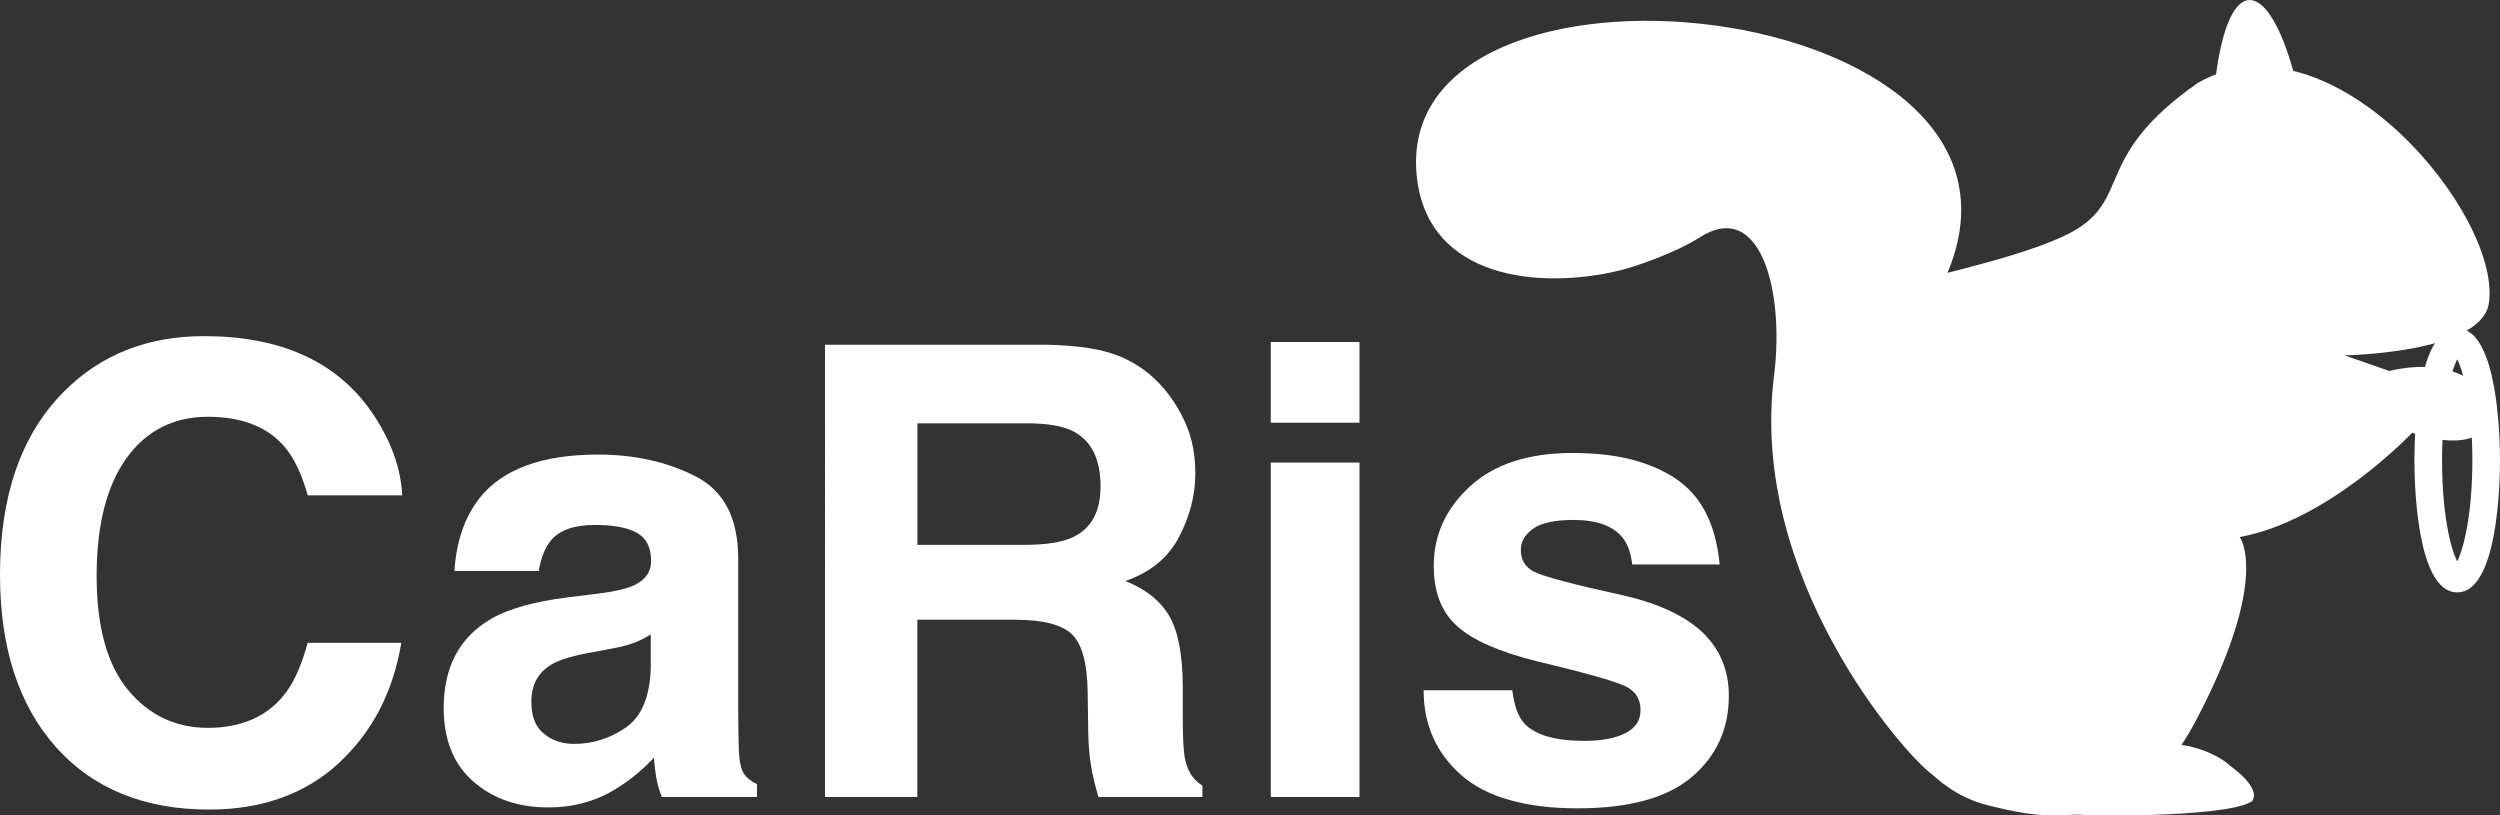
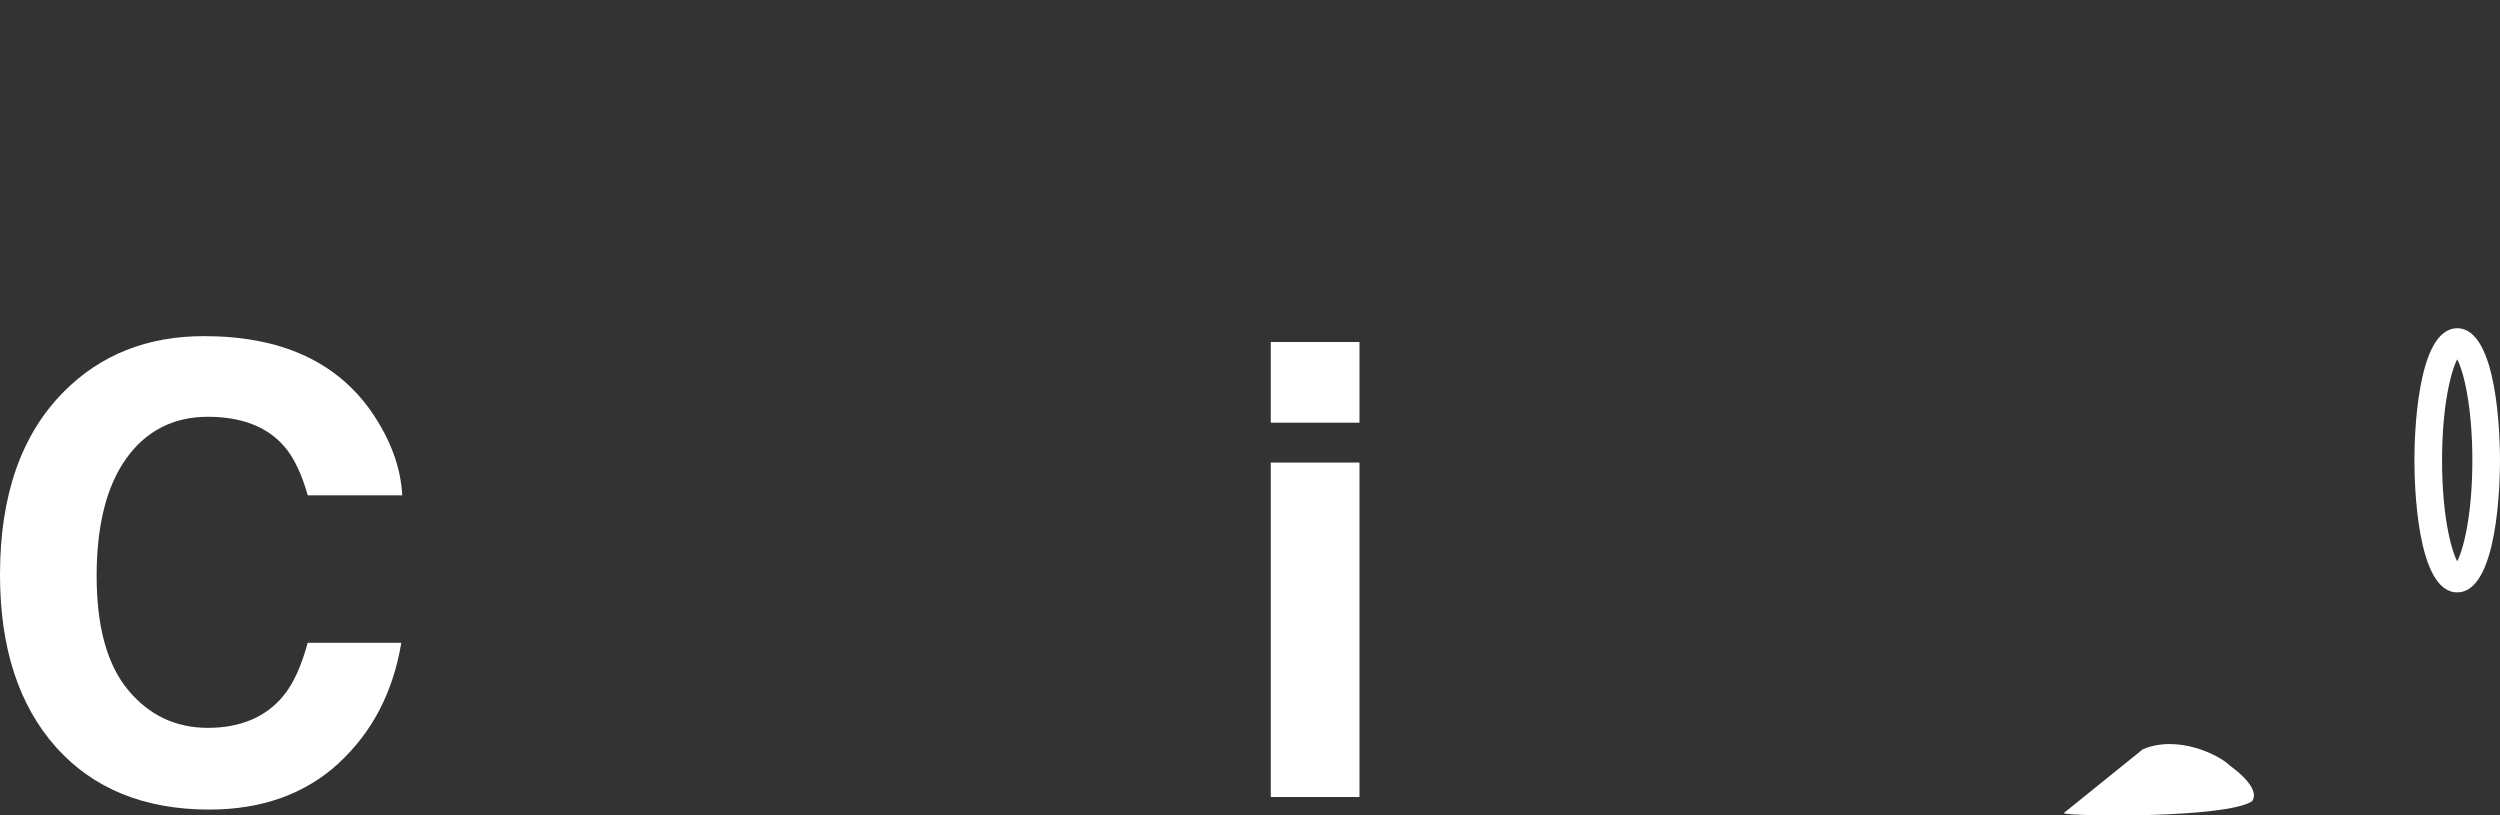
<svg xmlns="http://www.w3.org/2000/svg" id="_レイヤー_2" data-name="レイヤー 2" width="443.94" height="144.81" viewBox="0 0 443.94 144.81">
  <rect x="0" y="0" width="443.94" height="144.81" fill="#333333" stroke="none" />
  <defs>
    <style>
      .cls-1 {
        fill: #fff;
      }
    </style>
  </defs>
  <g id="logo">
    <g id="logo_w">
      <g>
        <path class="cls-1" d="m60.15,135.53c-5.99,5.48-13.66,8.23-22.99,8.23-11.55,0-20.63-3.71-27.24-11.11C3.3,125.2,0,114.99,0,102.03c0-14.02,3.76-24.82,11.28-32.42,6.54-6.61,14.85-9.92,24.95-9.92,13.51,0,23.39,4.43,29.64,13.29,3.45,4.98,5.3,9.97,5.56,14.98h-16.78c-1.09-3.85-2.49-6.76-4.2-8.72-3.05-3.49-7.57-5.23-13.57-5.23s-10.92,2.46-14.44,7.38c-3.52,4.92-5.28,11.89-5.28,20.89s1.86,15.75,5.58,20.24c3.72,4.49,8.45,6.73,14.19,6.73s10.37-1.92,13.46-5.78c1.71-2.07,3.12-5.18,4.25-9.32h16.62c-1.45,8.75-5.16,15.87-11.11,21.36Z" />
-         <path class="cls-1" d="m85.05,88.57c4.1-5.23,11.15-7.85,21.14-7.85,6.5,0,12.28,1.29,17.33,3.87,5.05,2.58,7.57,7.45,7.57,14.6v27.24c0,1.89.04,4.18.11,6.87.11,2.03.42,3.41.93,4.14.51.73,1.27,1.33,2.29,1.8v2.29h-16.89c-.47-1.2-.8-2.32-.98-3.38-.18-1.05-.33-2.25-.44-3.6-2.14,2.32-4.61,4.3-7.41,5.94-3.34,1.92-7.12,2.89-11.33,2.89-5.38,0-9.82-1.54-13.32-4.6-3.51-3.07-5.26-7.42-5.26-13.05,0-7.3,2.81-12.58,8.44-15.85,3.09-1.78,7.63-3.05,13.62-3.81l5.29-.65c2.87-.36,4.92-.82,6.16-1.36,2.21-.94,3.32-2.42,3.32-4.41,0-2.43-.84-4.11-2.53-5.04-1.69-.93-4.17-1.39-7.44-1.39-3.67,0-6.27.91-7.79,2.72-1.09,1.34-1.82,3.16-2.18,5.45h-14.98c.33-5.19,1.78-9.46,4.36-12.8Zm11.55,41.73c1.45,1.2,3.23,1.8,5.34,1.8,3.34,0,6.42-.98,9.23-2.94,2.81-1.96,4.28-5.54,4.39-10.73v-5.78c-.98.62-1.97,1.12-2.97,1.5-1,.38-2.37.74-4.11,1.06l-3.49.65c-3.27.58-5.61,1.29-7.03,2.12-2.4,1.42-3.6,3.61-3.6,6.59,0,2.65.74,4.56,2.23,5.72Z" />
-         <path class="cls-1" d="m180.23,110.04h-17.33v31.49h-16.4V61.22h39.39c5.63.11,9.96.8,12.99,2.07,3.03,1.27,5.6,3.14,7.71,5.61,1.74,2.03,3.12,4.29,4.14,6.75,1.02,2.47,1.53,5.29,1.53,8.45,0,3.81-.96,7.56-2.89,11.25-1.93,3.69-5.1,6.29-9.53,7.82,3.7,1.49,6.33,3.61,7.87,6.35,1.54,2.74,2.32,6.93,2.32,12.56v5.39c0,3.67.14,6.16.44,7.46.44,2.07,1.45,3.6,3.05,4.58v2.02h-18.47c-.51-1.78-.87-3.21-1.09-4.3-.44-2.25-.67-4.56-.71-6.92l-.11-7.46c-.07-5.12-1.01-8.54-2.81-10.24s-5.17-2.56-10.11-2.56Zm10.19-14.6c3.34-1.53,5.01-4.54,5.01-9.04,0-4.87-1.62-8.14-4.85-9.81-1.82-.94-4.54-1.42-8.17-1.42h-19.5v21.58h19.01c3.78,0,6.61-.44,8.5-1.31Z" />
        <path class="cls-1" d="m241.41,60.73v14.33h-15.75v-14.33h15.75Zm0,21.41v59.39h-15.75v-59.39h15.75Z" />
-         <path class="cls-1" d="m297.36,84.87c4.65,2.98,7.32,8.1,8.01,15.36h-15.53c-.22-2-.78-3.58-1.69-4.74-1.71-2.11-4.61-3.16-8.72-3.16-3.38,0-5.78.53-7.22,1.58-1.44,1.05-2.15,2.29-2.15,3.71,0,1.78.76,3.07,2.29,3.87,1.53.84,6.92,2.27,16.18,4.3,6.17,1.45,10.81,3.65,13.89,6.59,3.05,2.98,4.58,6.7,4.58,11.17,0,5.88-2.19,10.69-6.56,14.41-4.38,3.72-11.14,5.58-20.29,5.58s-16.23-1.97-20.68-5.91c-4.45-3.94-6.67-8.96-6.67-15.06h15.75c.33,2.76,1.04,4.72,2.12,5.88,1.92,2.07,5.48,3.11,10.68,3.11,3.05,0,5.48-.45,7.27-1.36s2.7-2.27,2.7-4.09-.73-3.07-2.18-3.98c-1.45-.91-6.85-2.47-16.18-4.69-6.72-1.67-11.46-3.76-14.22-6.27-2.76-2.47-4.14-6.03-4.14-10.68,0-5.48,2.15-10.2,6.46-14.14,4.3-3.94,10.36-5.91,18.17-5.91s13.46,1.47,18.14,4.41Z" />
      </g>
      <g>
        <path class="cls-1" d="m436.34,105.19c-7.24,0-7.6-19.53-7.6-23.45s.37-23.45,7.6-23.45,7.6,19.53,7.6,23.45-.37,23.45-7.6,23.45Zm0-41.38c-1.13,2.15-2.69,8.33-2.69,17.93s1.55,15.78,2.69,17.93c1.13-2.15,2.69-8.33,2.69-17.93s-1.55-15.78-2.69-17.93Z" />
-         <path class="cls-1" d="m341.59,124.32c-7.11-16.08-29.58-59.34,0-74.72,1.69-.72,20.3-4.57,27.33-8.99,9.34-5.88,3.11-13.15,21.45-25.95,23.72-13.31,54.27,23.89,51.55,39.44-1.73,8.65-25.6,9-25.6,9l7.96,2.77c21.34-4.98,25.15,18.1,4.06,10.98,0,0-14.79,15.65-30.62,18.51,0,0,5.59,7.28-7.87,32.78-11.39,21.58-29.03,16.75-36.76,14.88-6.04-1.46-9.56-5.22-10.15-5.64-4.55-3.26-32.46-34.65-27.91-70.68,1.9-15.05-2.42-31.48-13.23-24.53-4.27,2.74-11.48,5.22-14.27,5.88-14.36,3.43-33.73,1.35-35.89-16.26-5.55-45.29,115.12-33,94.18,16.67" />
-         <path class="cls-1" d="m393.47,13.57c2.44-18.87,9.34-17.05,13.81-.77" />
        <path class="cls-1" d="m380.52,133.05c6.19-2.62,13.56.96,15.58,3.01,0,0,5.54,3.8,3.81,6.23-4.64,3.02-31.84,2.73-33.47,2.12" />
      </g>
    </g>
  </g>
</svg>